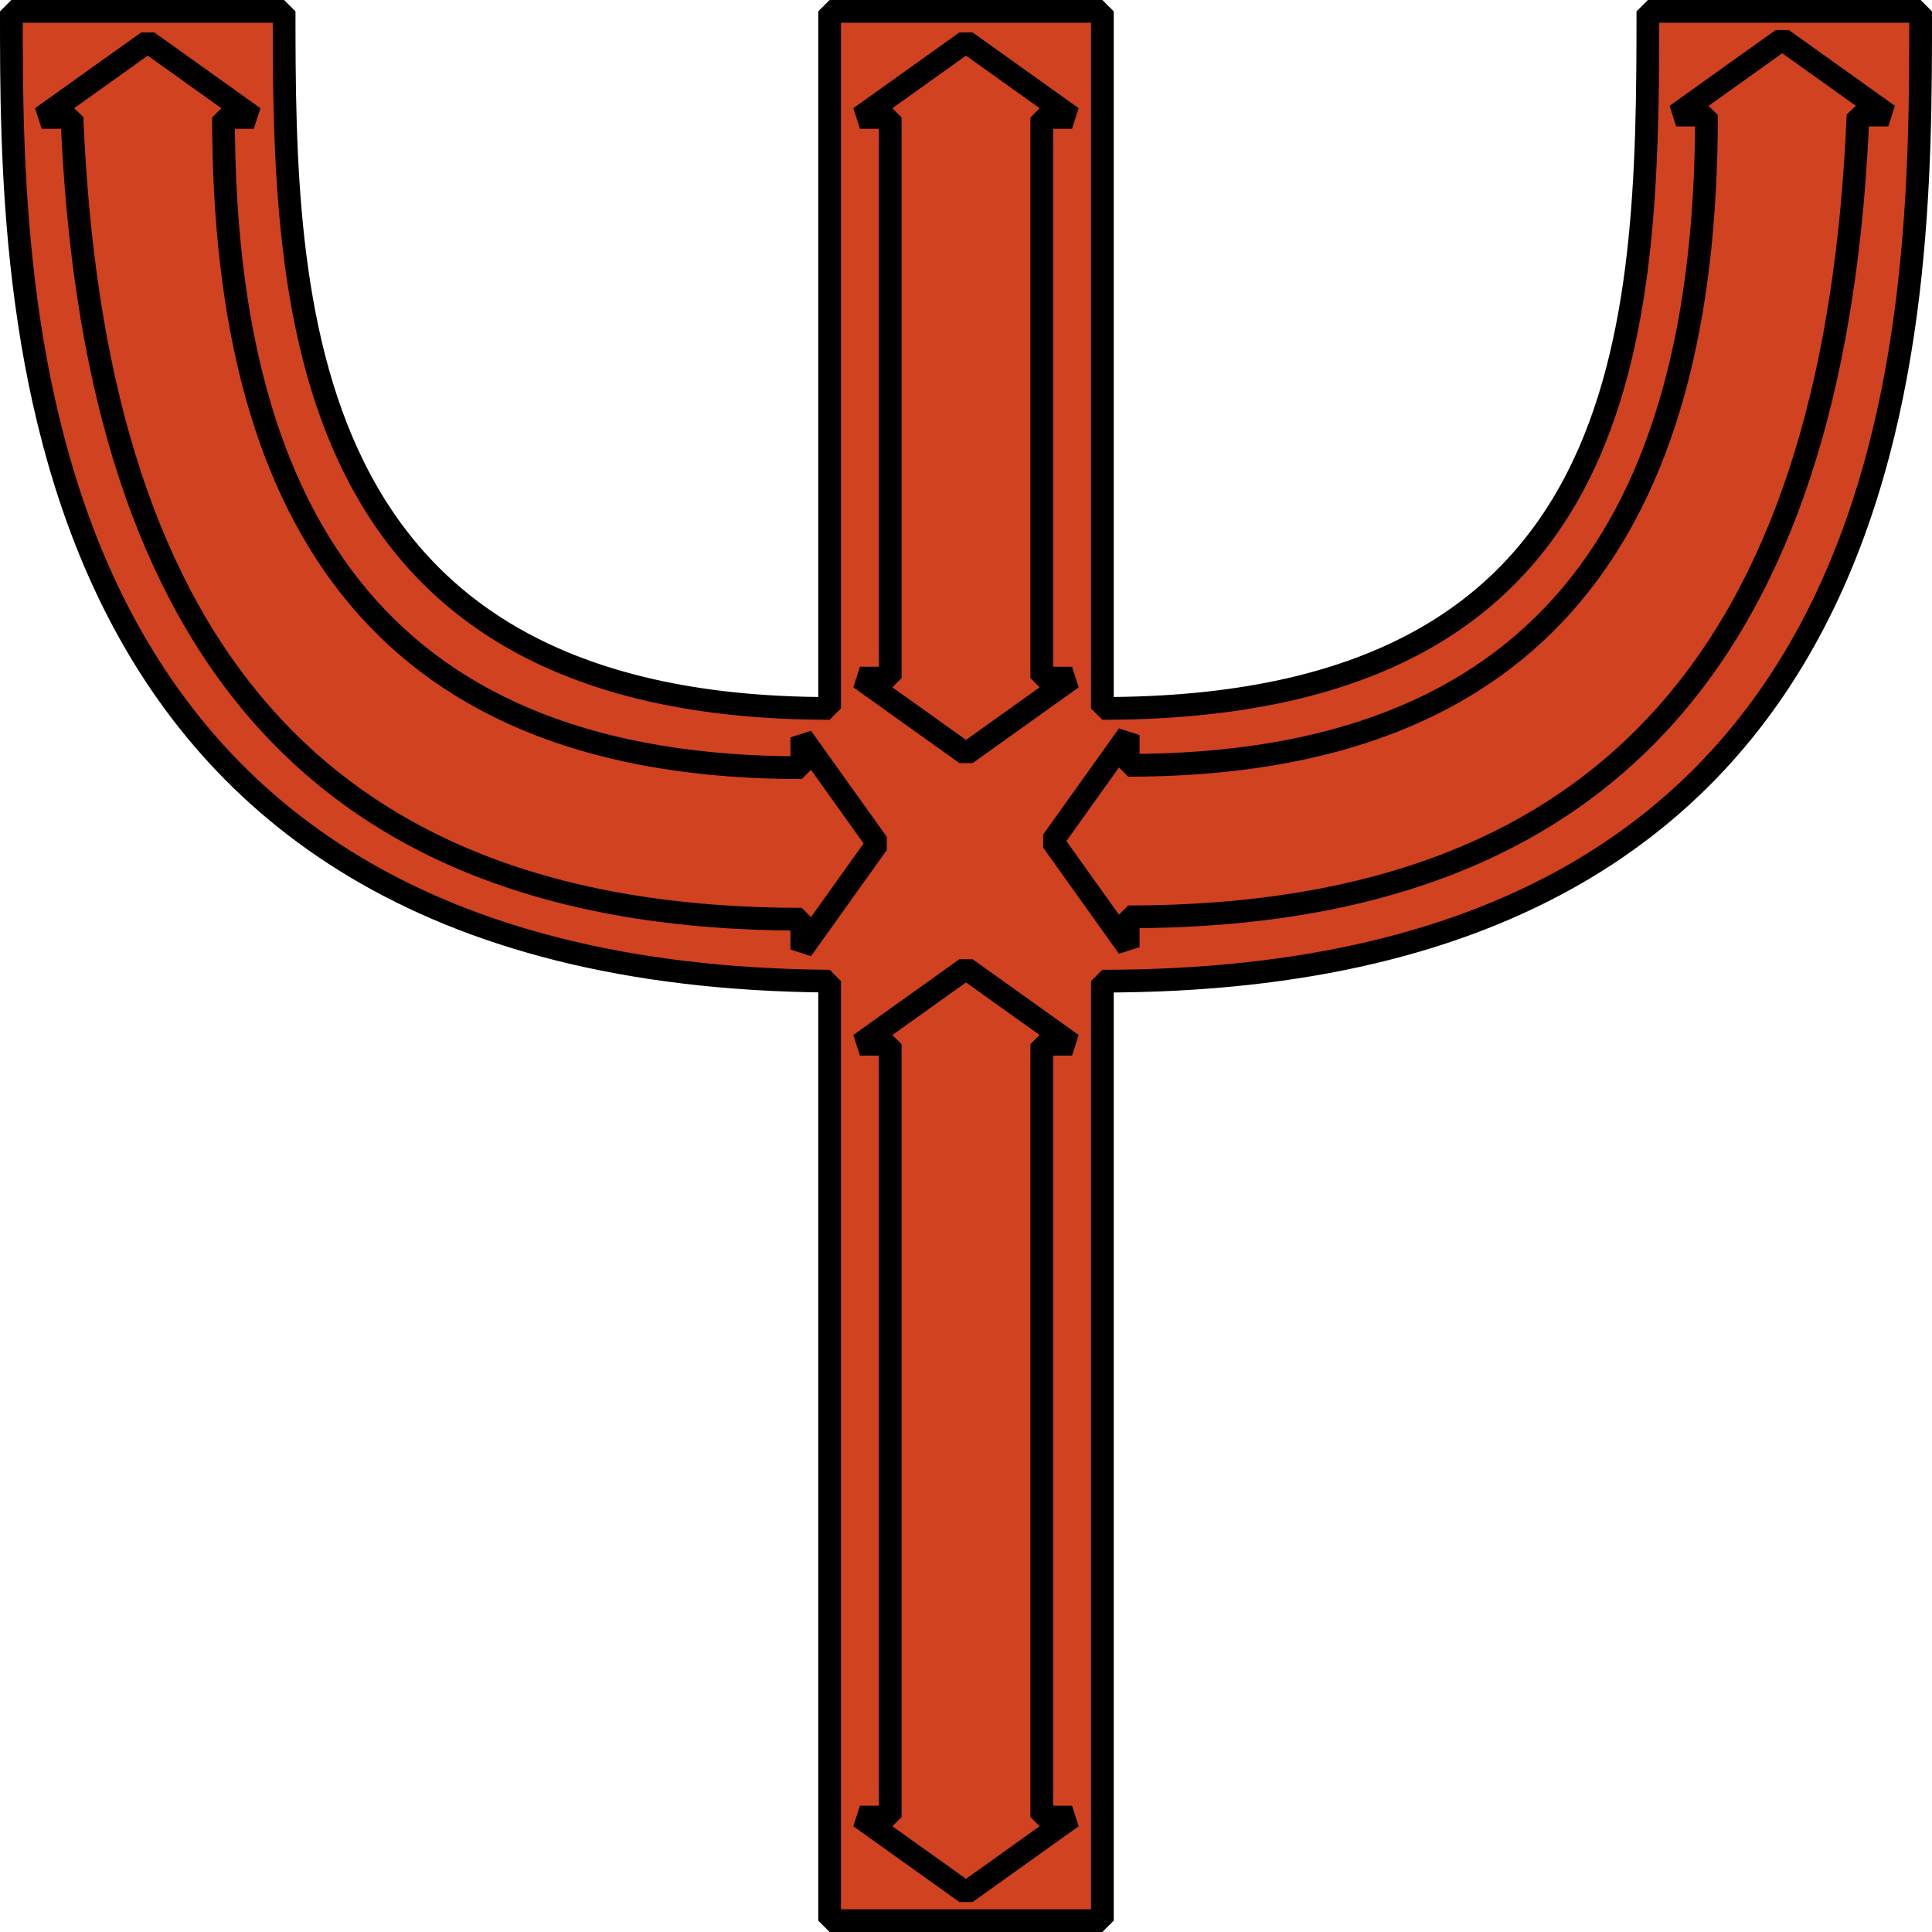
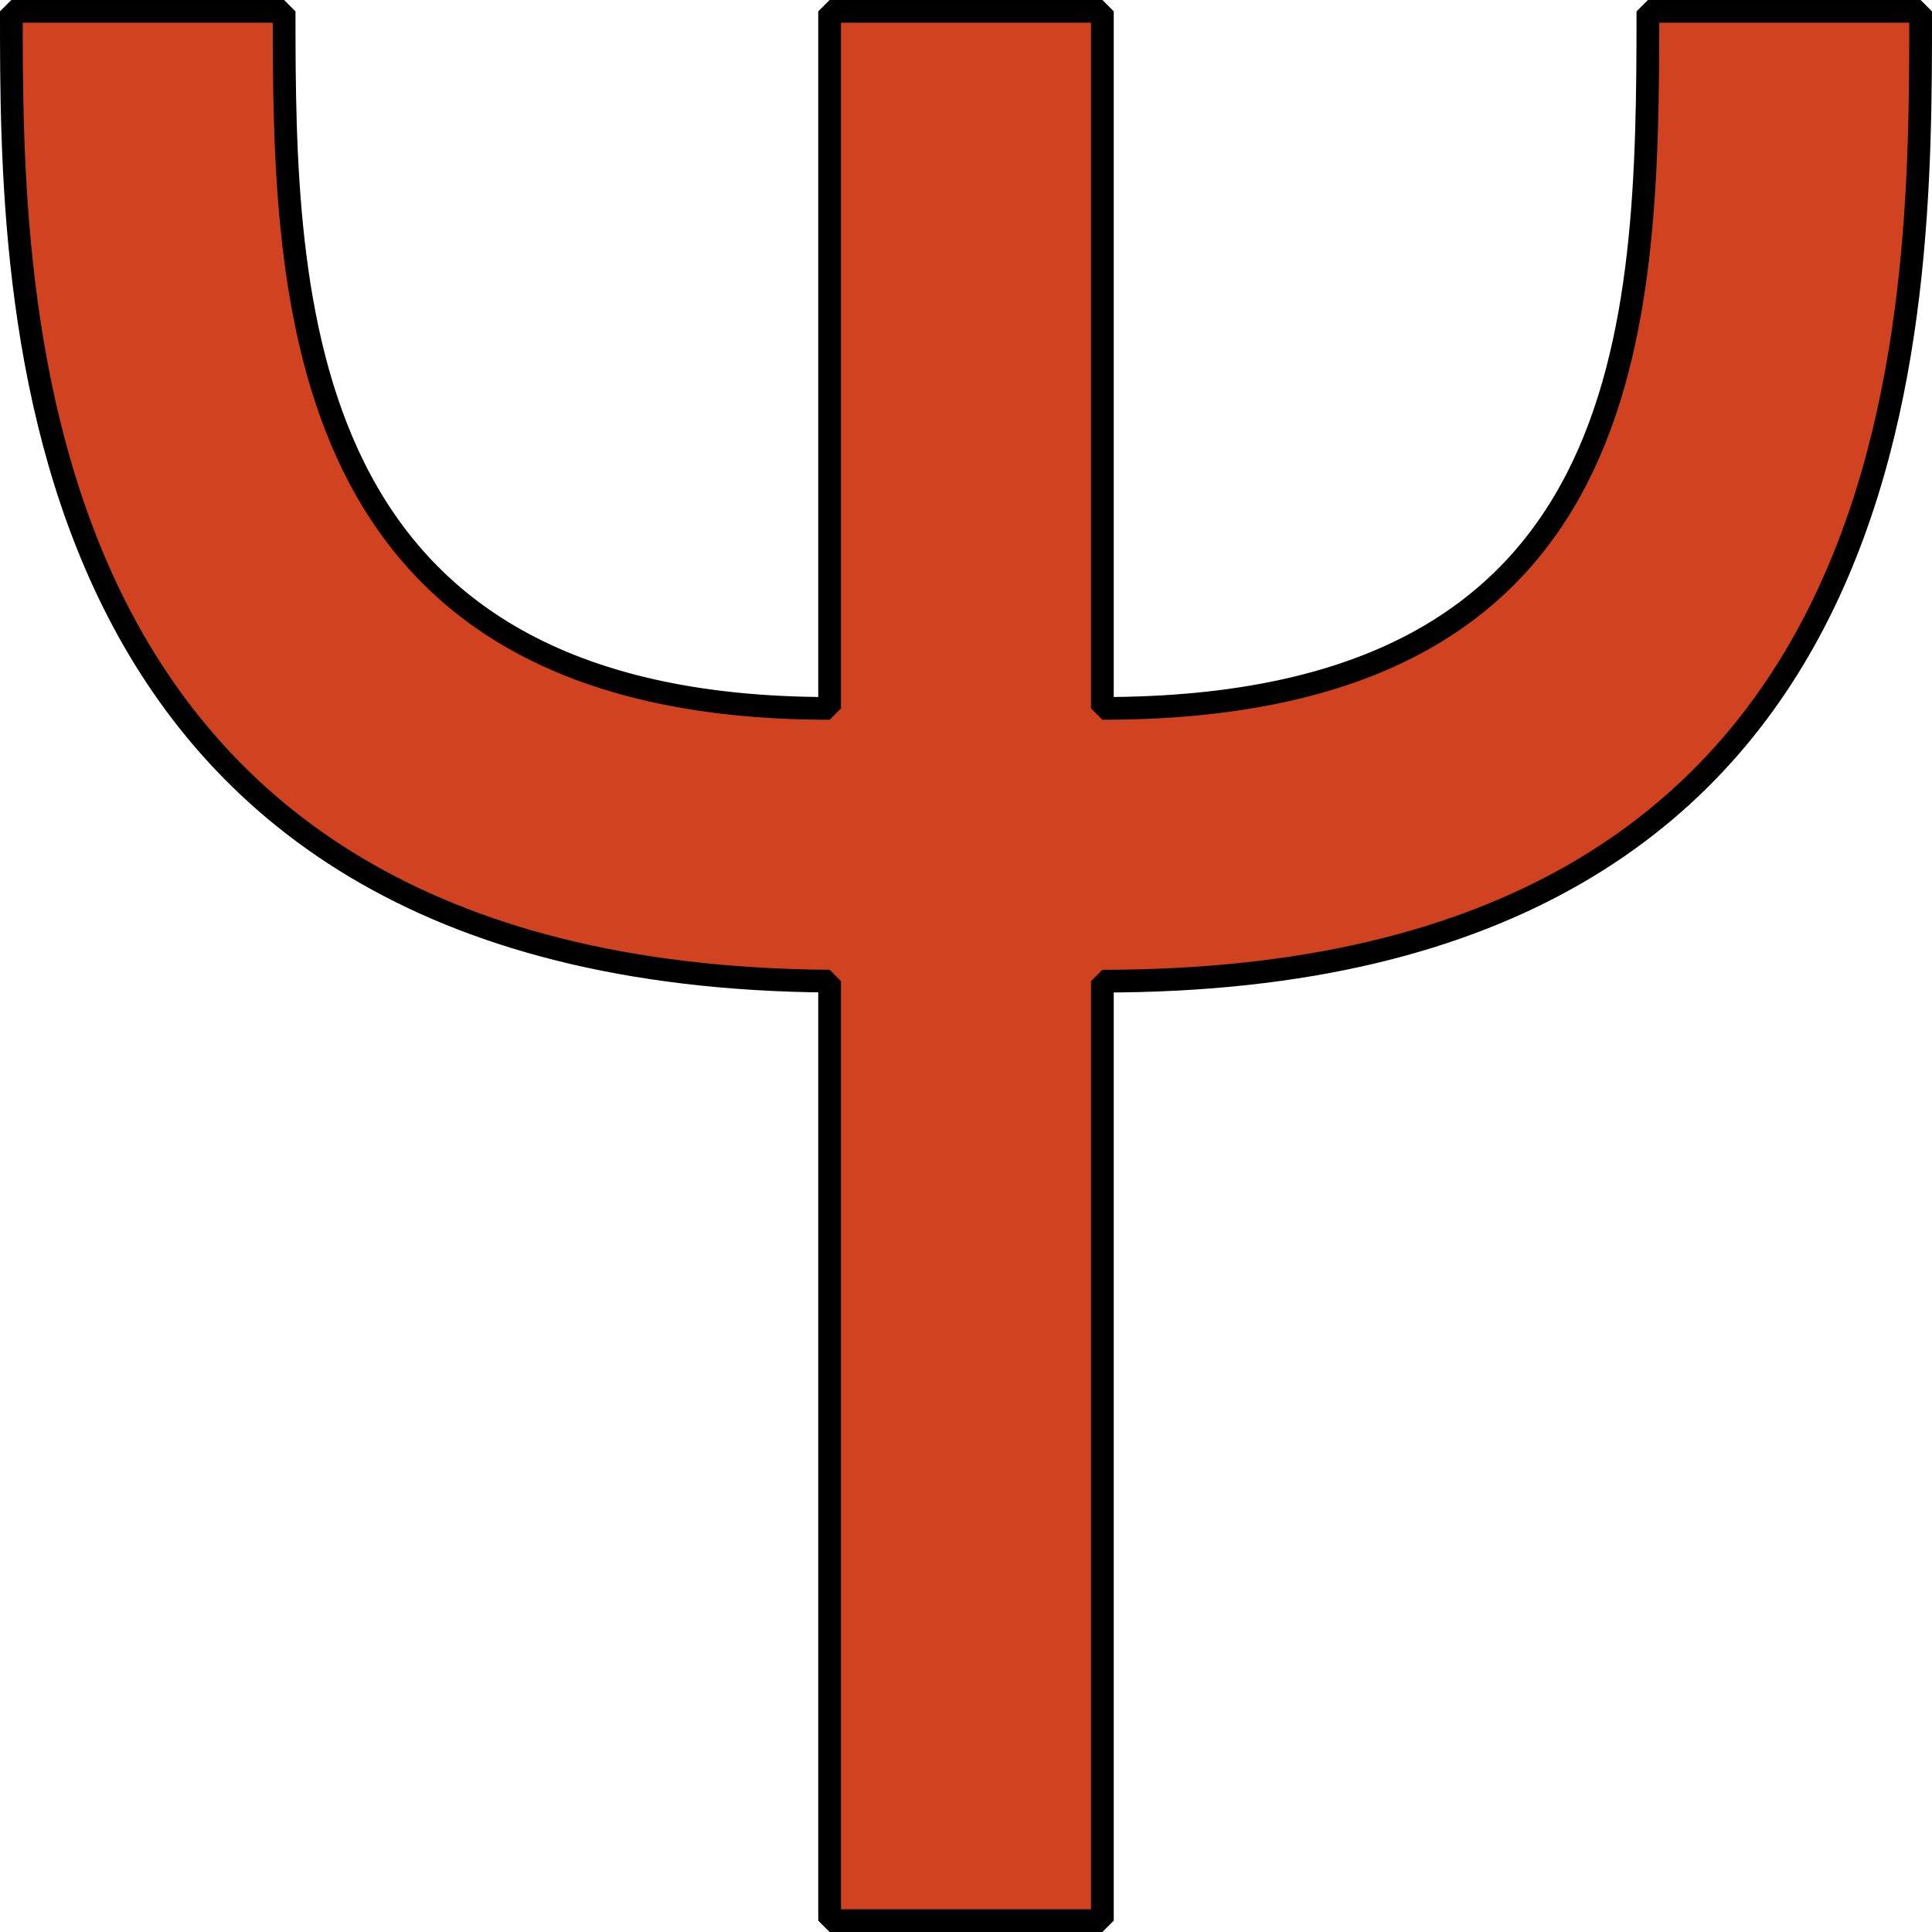
<svg xmlns="http://www.w3.org/2000/svg" xmlns:ns1="http://www.inkscape.org/namespaces/inkscape" xmlns:ns2="http://sodipodi.sourceforge.net/DTD/sodipodi-0.dtd" width="127.5mm" height="127.5mm" viewBox="0 0 127.5 127.5" version="1.1" id="svg12" ns1:version="1.1.2 (0a00cf5339, 2022-02-04)" ns2:docname="logo.svg" ns1:export-filename="/home/dama/Projects/platform-system-interface/art/logo.png" ns1:export-xdpi="124.63" ns1:export-ydpi="124.63">
  <ns2:namedview id="namedview14" pagecolor="#505050" bordercolor="#ffffff" borderopacity="1" ns1:pageshadow="0" ns1:pageopacity="0" ns1:pagecheckerboard="1" ns1:document-units="mm" showgrid="false" ns1:zoom="1.0005561" ns1:cx="-2.4986105" ns1:cy="240.86605" ns1:window-width="1920" ns1:window-height="1011" ns1:window-x="0" ns1:window-y="32" ns1:window-maximized="1" ns1:current-layer="layer1" ns1:object-nodes="false" fit-margin-top="0" fit-margin-left="0" fit-margin-right="0" fit-margin-bottom="0" />
  <defs id="defs9" />
  <g ns1:label="Layer 1" ns1:groupmode="layer" id="layer1" transform="translate(-37.25,-37.25)">
    <path style="fill:#d04220;fill-opacity:1;stroke:#000000;stroke-width:1.5;stroke-linecap:round;stroke-linejoin:bevel;stroke-miterlimit:4;stroke-dasharray:none;stroke-opacity:1;paint-order:markers stroke fill" d="m 92,38 h 18 v 46 c 35.482,0 36,-25.078 36,-46 h 18 c 0,20.467 0.139,64 -54,64 v 62 H 92 V 102 C 37.856,101.597 38,56.906 38,38 h 18 c 0,19.013 0.341,46 36,46 z" id="path68" ns2:nodetypes="ccccccccccccc" ns1:export-filename="/home/dan/psi.png" ns1:export-xdpi="96" ns1:export-ydpi="96" />
-     <path style="fill:#d04220;fill-opacity:1;stroke:#000000;stroke-width:1.5;stroke-linecap:round;stroke-linejoin:bevel;stroke-miterlimit:4;stroke-dasharray:none;stroke-opacity:1;paint-order:markers stroke fill" d="m 101,40 -7,5 h 2 v 37 h -2 l 7,5 7,-5 h -2 V 45 h 2 z" id="path164" ns2:nodetypes="ccccccccccc" ns1:export-filename="/home/dan/psi.png" ns1:export-xdpi="96" ns1:export-ydpi="96" />
-     <path style="fill:#d04220;fill-opacity:1;stroke:#000000;stroke-width:1.5;stroke-linecap:round;stroke-linejoin:bevel;stroke-miterlimit:4;stroke-dasharray:none;stroke-opacity:1;paint-order:markers stroke fill" d="m 101,101.163 -7,5 h 2 L 96,157.163 h -2 l 7,5 7,-5 h -2 l -1.9e-4,-51 h 2 z" id="path164-3" ns2:nodetypes="ccccccccccc" ns1:export-filename="/home/dan/psi.png" ns1:export-xdpi="96" ns1:export-ydpi="96" />
-     <path style="fill:#d04220;fill-opacity:1;stroke:#000000;stroke-width:1.5;stroke-linecap:round;stroke-linejoin:bevel;stroke-miterlimit:4;stroke-dasharray:none;stroke-opacity:1;paint-order:markers stroke fill" d="m 95.163,92.913 -5,-7 v 2 C 63.092,87.913 52,72.273 52,45 h 2 l -7,-5 -7,5 h 2 c 1.384,33.617 15.153,52.913 48.163,52.913 v 2 z m 11.541,-0.157 5,-7 v 2 c 27.071,0 38.163,-15.64 38.163,-42.913 h -2 l 7,-5 7,5 h -2 c -1.384,33.617 -15.153,52.913 -48.163,52.913 v 2 z" id="path164-7" ns2:nodetypes="cccccccccccccccccccccc" ns1:export-filename="/home/dan/psi.png" ns1:export-xdpi="96" ns1:export-ydpi="96" />
  </g>
</svg>